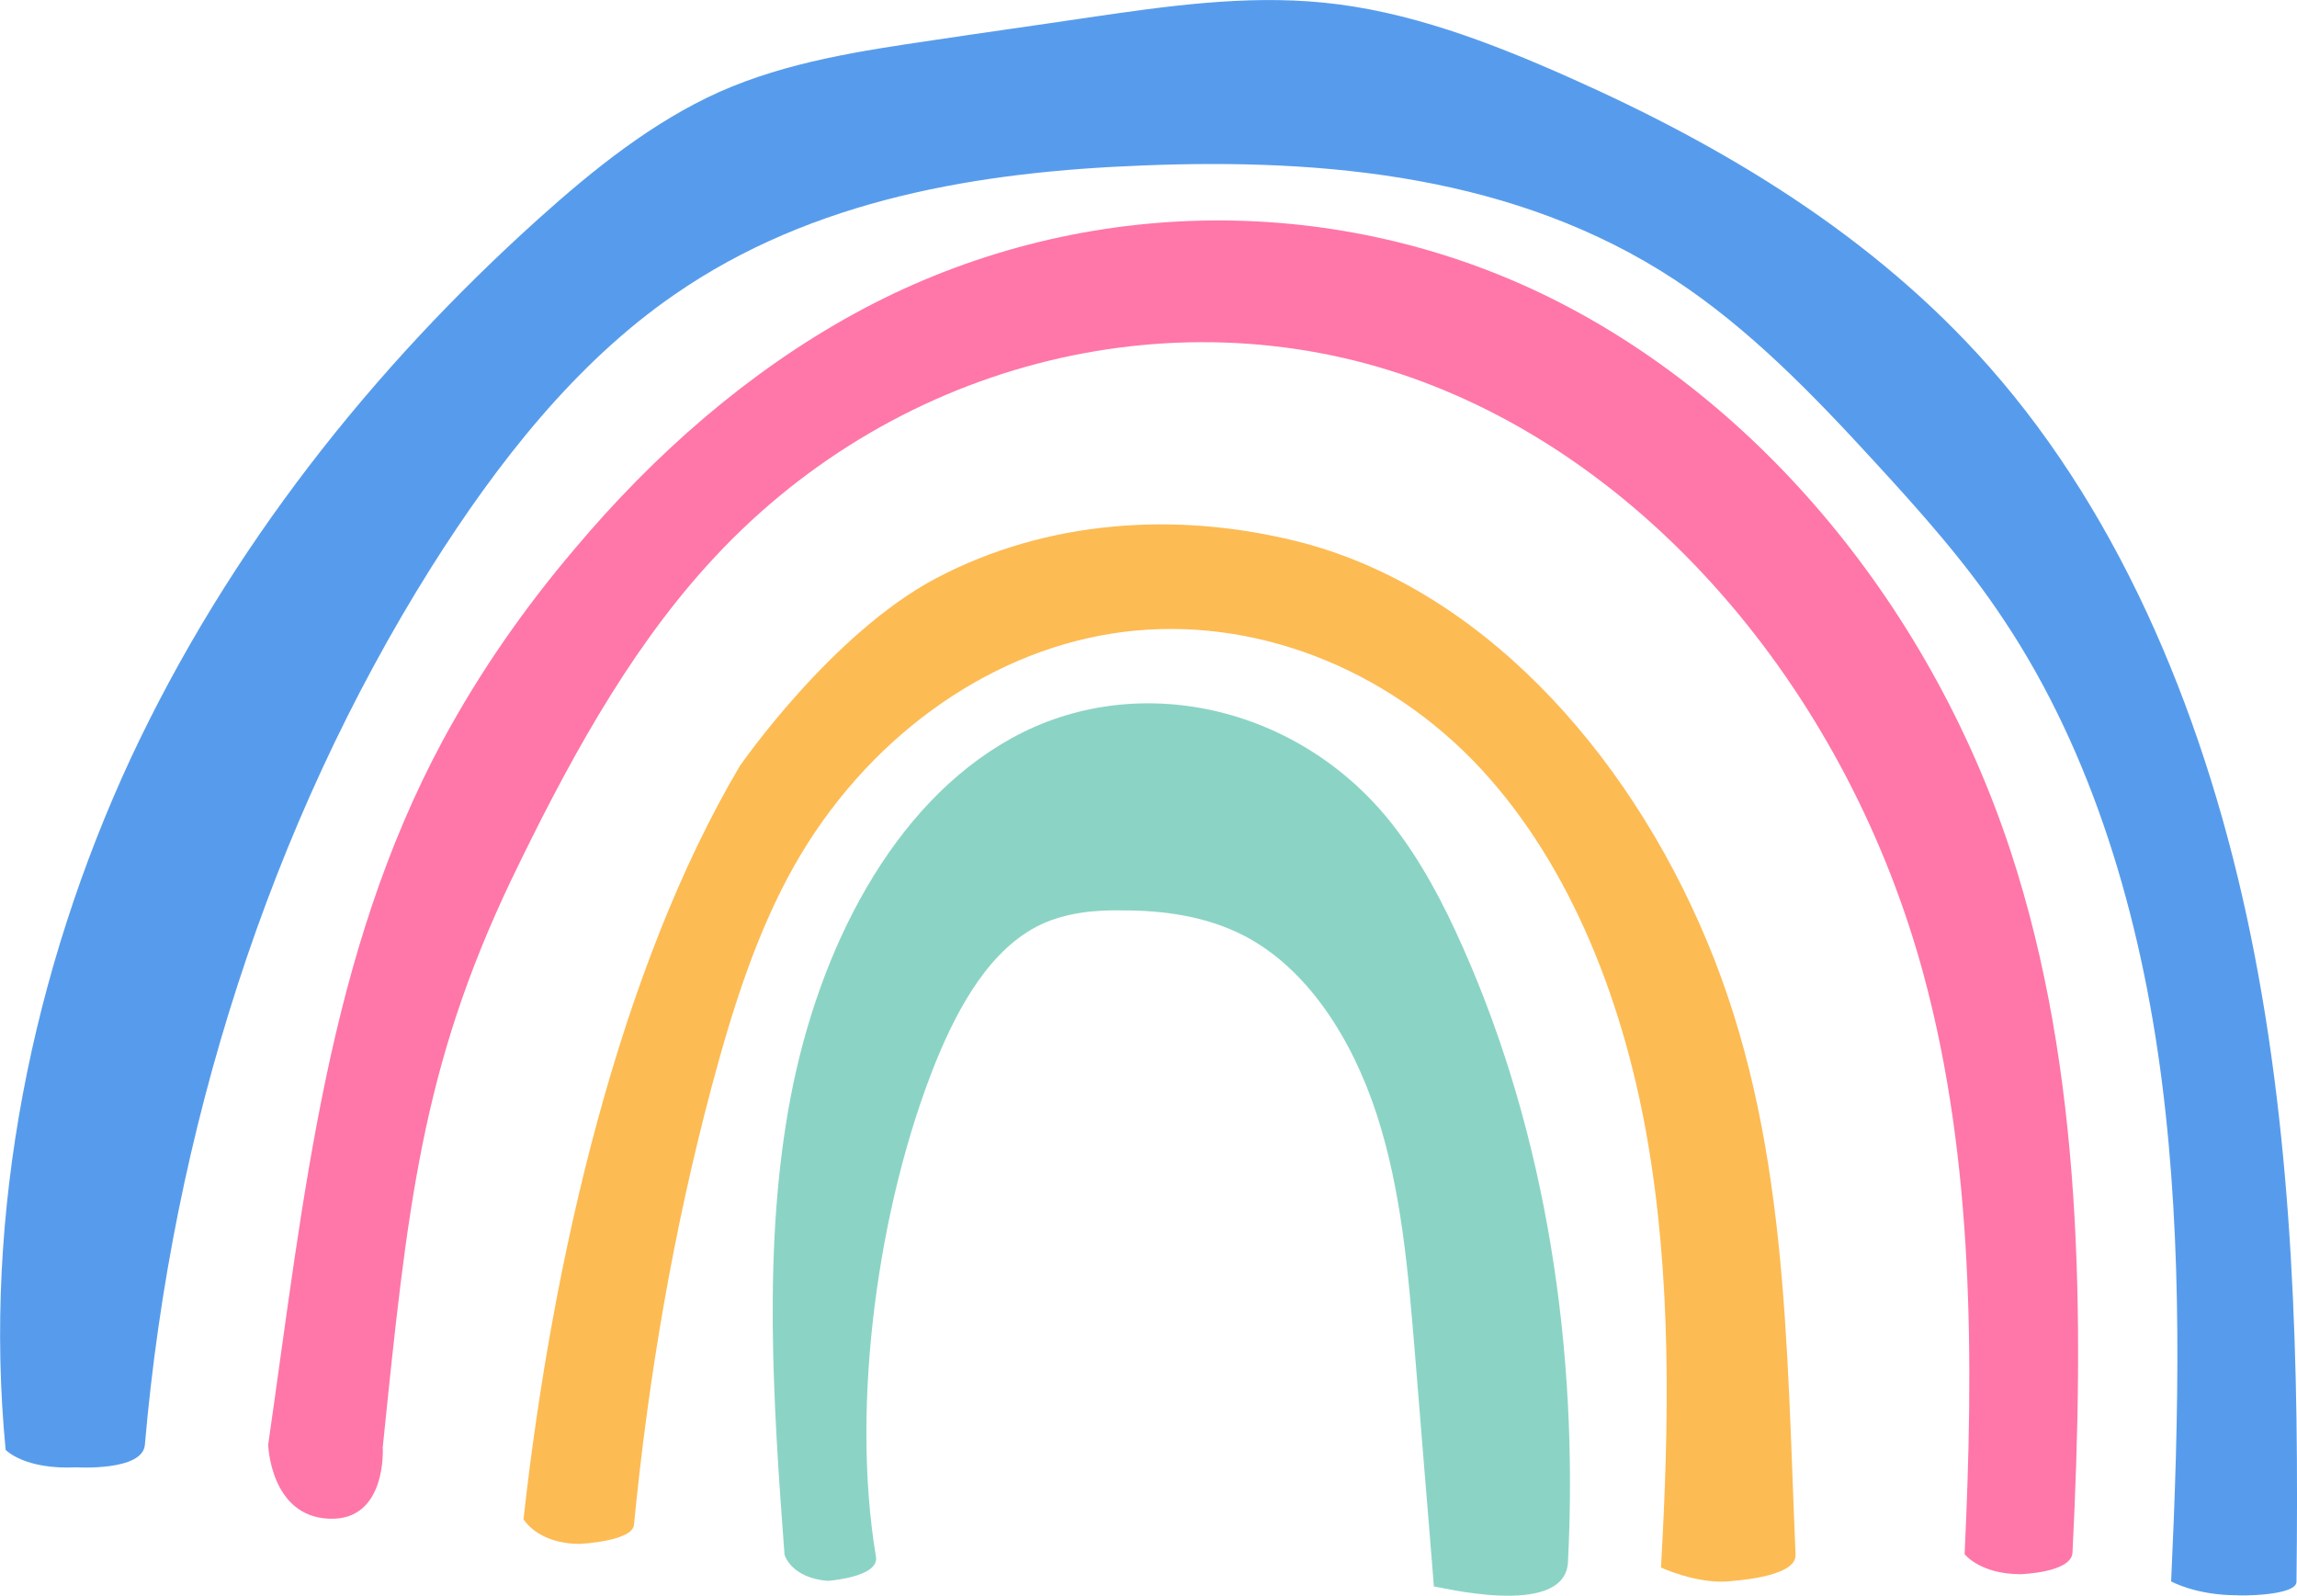
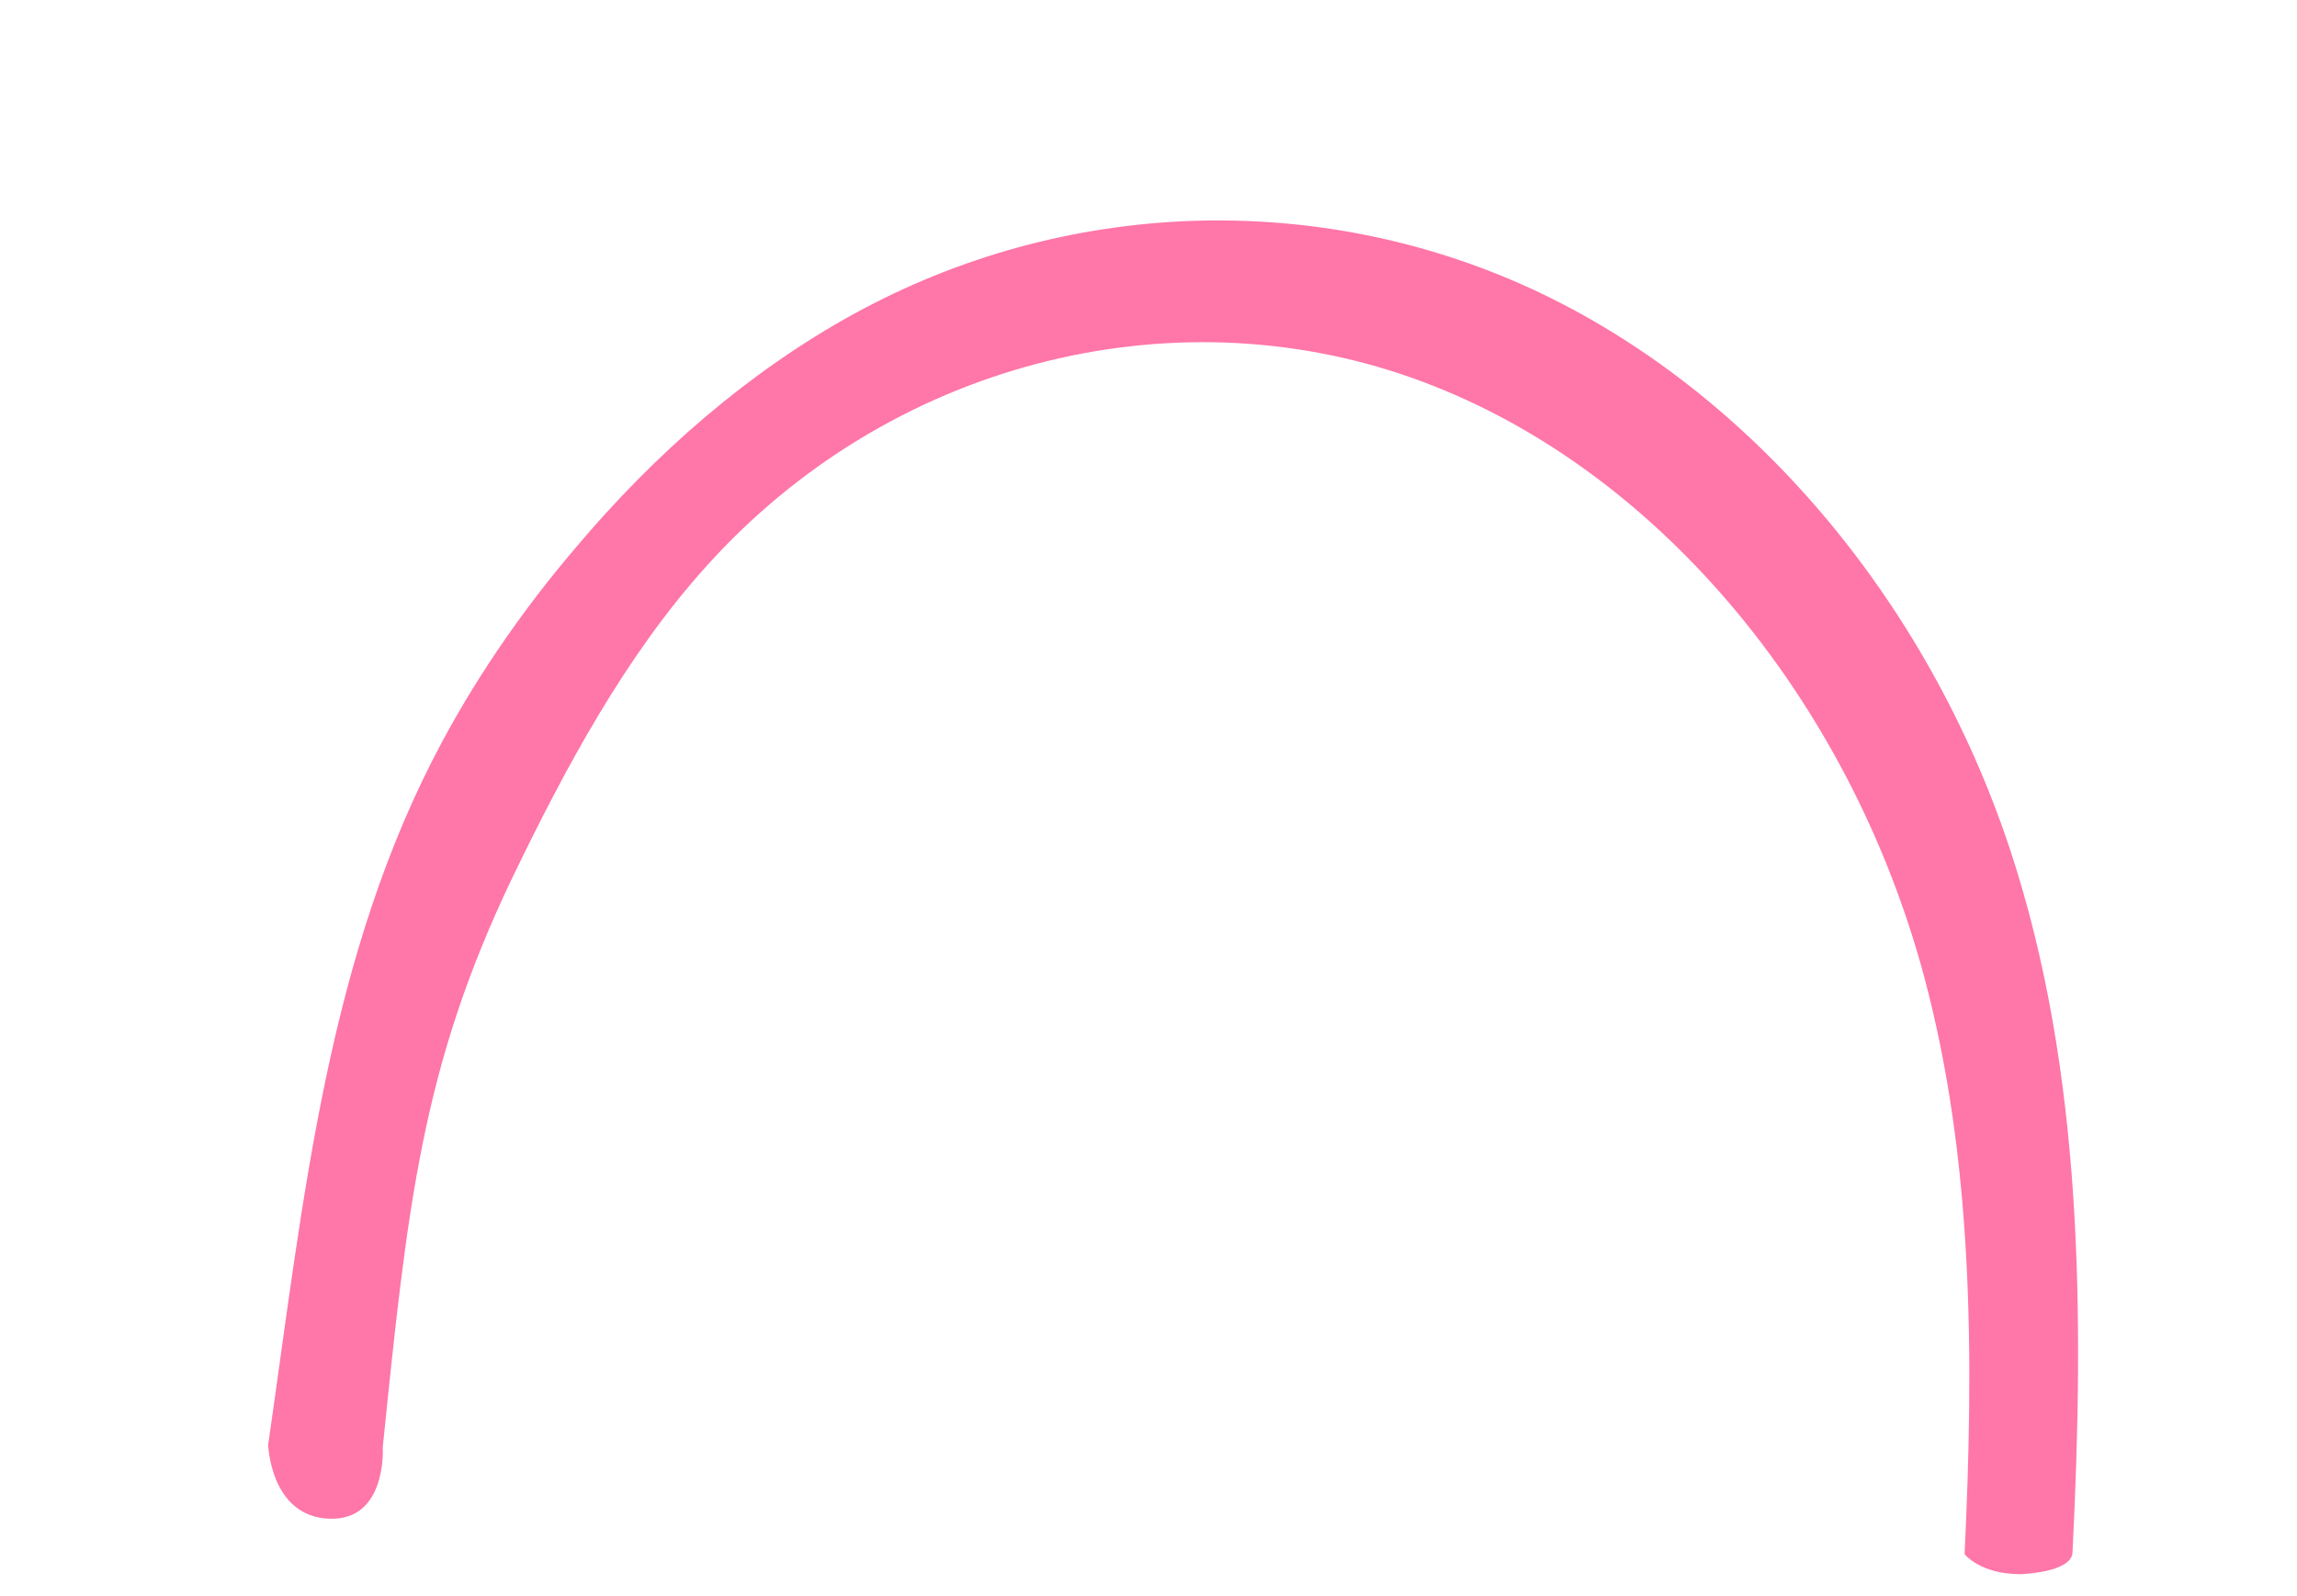
<svg xmlns="http://www.w3.org/2000/svg" version="1.1" x="0px" y="0px" viewBox="0 0 447.1 310.6" style="enable-background:new 0 0 447.1 310.6;" xml:space="preserve">
  <g>
-     <path style="fill:#8BD4C5;" d="M305.2,304c2.1-41.2-4.2-83.1-20.5-119.7c-3.8-8.6-8.2-16.9-13.8-24c-18.2-23.1-49.9-30.1-74.2-16.5   c-23,12.8-37.3,40.9-42.8,69.7c-5.5,28.8-3.4,59.7-1.2,89.1c0,0,1.2,4.5,8.4,5.1c0,0,10.1-0.7,9.4-4.7c-5-29.9,0.5-68.6,11.6-96.2   c4.5-11.1,10.8-22.3,20.6-26.9c5-2.3,10.5-2.8,15.8-2.7c8,0,16.2,1.1,23.6,4.9c12.4,6.4,21.1,20.1,25.9,34.9s6.1,30.6,7.4,46.3   c1.2,15.2,2.5,30.3,3.7,45.5C279.2,308.6,304.7,315.3,305.2,304z">
-     </path>
-     <path style="fill:#FDBB53;" d="M349.5,302.6c-1.8-41.7-1.5-81.7-17.2-119.3c-15.7-37.7-44.8-69.3-80.1-78   c-23.1-5.7-48.2-4.2-69.9,7.2c-20.5,10.8-38.3,36.6-38.3,36.6c-23.2,39.2-36.4,95.2-42.1,146.6c0,0,2.7,4.8,11,4.8   c0,0,10.2-0.5,10.5-3.7c2.8-28.8,7.7-57.4,15.1-85.2c4-15,8.7-30,16.1-43.1c13.8-24.4,37-41.3,61.9-45.2c24.9-3.9,51.1,5.3,70,24.5   c18.2,18.6,29.1,45.5,34,73.1s4.4,56.1,2.8,84.2c0,0,6.9,3.2,13.1,2.7C336.5,307.7,349.7,307.2,349.5,302.6z">
-     </path>
    <path style="fill:#FF76A8;" d="M403.4,302.2c2.3-46.1,2.1-93.6-12.1-136.7c-16.2-49-50.7-89.5-92.8-109.1   c-42.1-19.5-91.3-17.8-132.3,4.7c-20.4,11.2-38.7,27.1-54.4,45.8c-9.6,11.3-18.3,23.7-25.6,37.2c-22.5,41.8-27,88.5-34,137.1   c0,0,0.4,13.9,11.8,14.4c11.4,0.5,10.5-13.9,10.5-13.9c4.8-47,7.6-73.9,25-110.4c10.6-22,22.3-43.7,38-61.1   c35.5-39.5,90.2-53.3,137.2-36.7c47.1,16.6,85.2,62.2,99.8,116.5c9.7,36.1,9.7,74.7,7.9,112.5c0,0,3,3.9,10.9,3.9   C393.3,306.4,403.2,306.1,403.4,302.2z">
-     </path>
-     <path style="fill:#579CEC;" d="M447,307.9c0.5-42.2-0.5-84.7-8.9-125.8c-8.4-41.1-24.6-80.9-50.9-110.7   c-22.7-25.7-51.8-43-81.7-56.3C290,8.2,274,2.1,257.5,0.5C242.3-1,227,1.2,211.9,3.4c-10,1.5-20.1,2.9-30.1,4.4   c-14.2,2.1-28.5,4.2-41.8,10.1c-12.9,5.8-24.3,14.9-35.2,24.7c-32.1,28.9-60.2,64-79.4,105.1C6.4,188.7-3.4,236,1.1,282.2   c0,0,3.6,3.9,13.8,3.4c0,0,12.9,0.8,13.3-4.4c5.3-61.1,24.3-120.7,55.7-170.7c13-20.6,28.2-39.9,47.3-53.1   c27.1-18.8,59.7-24,91.4-25.2c35.5-1.4,72.5,2,103.3,22.2c14.5,9.5,27,22.4,39,35.5c8.9,9.7,17.7,19.5,25.1,30.7   c17.3,25.9,26.7,57.8,30.8,89.9c4.1,32.2,3.3,64.9,1.8,97.3c0,0,4.8,2.7,12.8,2.7C435.4,310.6,446.9,310.7,447,307.9z">
    </path>
  </g>
</svg>